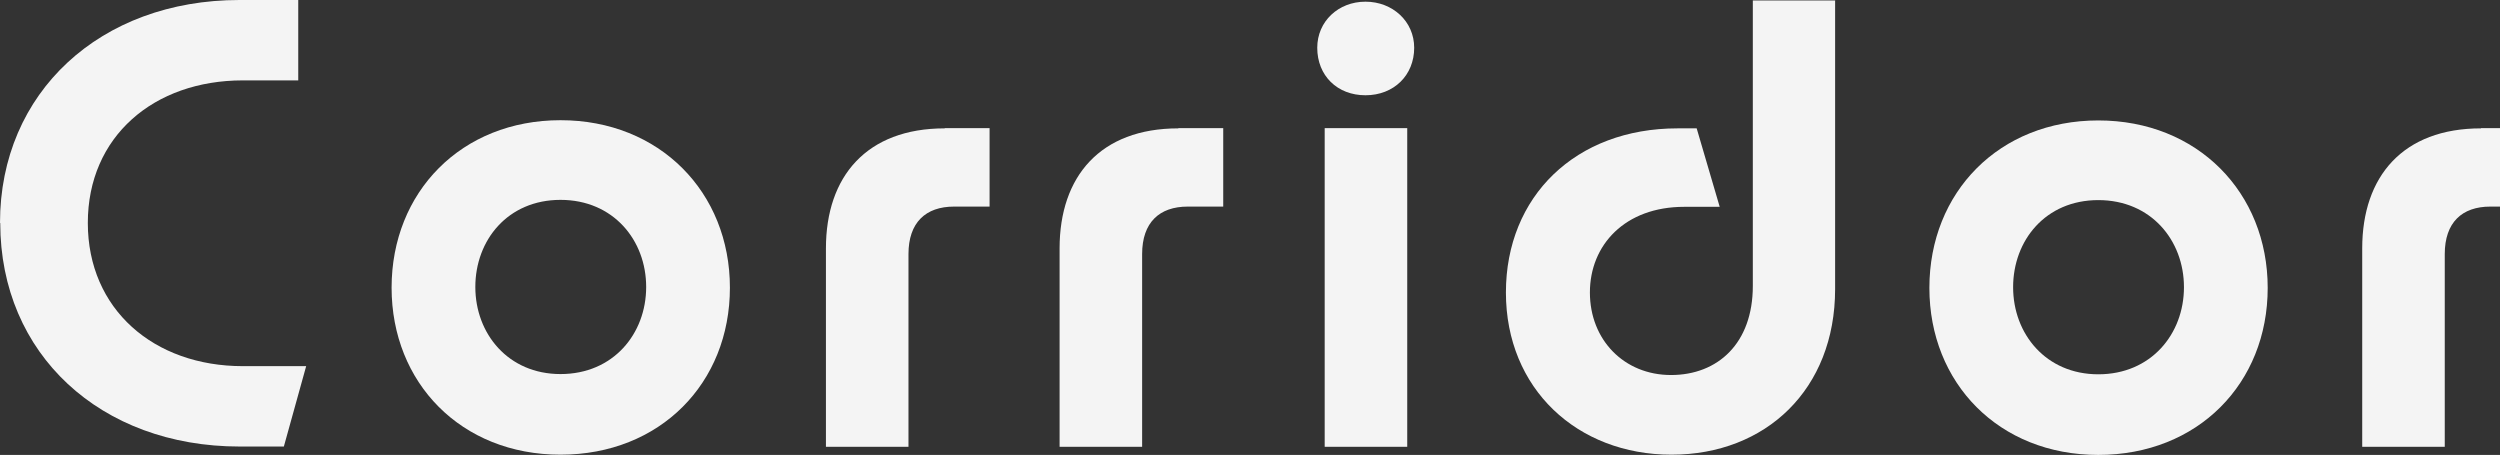
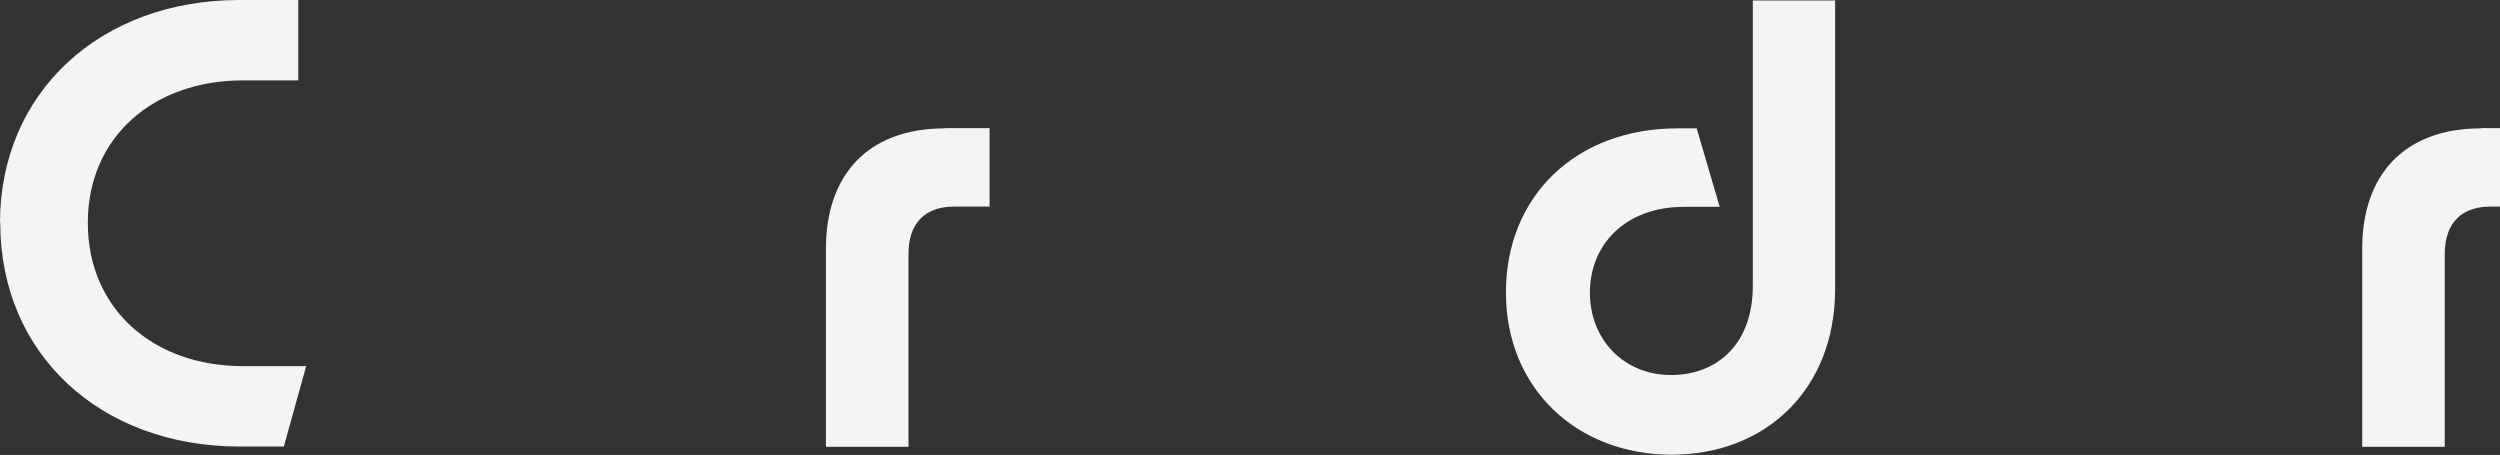
<svg xmlns="http://www.w3.org/2000/svg" width="1797" height="327" viewBox="0 0 1797 327" fill="none">
  <rect x="0" y="0" width="1797" height="327" fill="#333333" stroke="none" />
  <path d="M0 160.226C0 66.401 72.093 0 172.126 0H214.381V57.778H174.541C110.554 57.778 63.124 98.136 63.124 160.226C63.124 222.315 110.554 263.191 174.541 263.191H220.073L204.033 320.969H172.299C72.265 320.969 0.173 254.567 0.173 160.226H0Z" fill="#F4F4F4" />
-   <path d="M281.477 206.789C281.477 137.973 331.666 86.404 402.896 86.404C474.127 86.404 524.66 138.146 524.66 206.789C524.66 275.433 474.471 326.829 402.896 326.829C331.321 326.829 281.477 275.088 281.477 206.789ZM402.896 268.879C440.84 268.879 464.468 239.903 464.468 206.272C464.468 172.64 440.84 143.665 402.896 143.665C364.952 143.665 341.669 172.64 341.669 206.272C341.669 239.903 365.297 268.879 402.896 268.879Z" fill="#F4F4F4" />
  <path d="M679.053 92.098H711.305V148.496H685.779C665.428 148.496 653.01 159.879 653.01 182.645V321.139H593.68V178.506C593.68 126.764 623 92.27 679.053 92.27V92.098Z" fill="#F4F4F4" />
-   <path d="M847.006 92.098H879.258V148.496H853.732C833.381 148.496 820.963 159.879 820.963 182.645V321.139H761.633V178.506C761.633 126.764 790.953 92.27 847.006 92.27V92.098Z" fill="#F4F4F4" />
-   <path d="M946.84 34.325C946.84 15.354 962.017 1.211 981.506 1.211C1001 1.211 1016.52 15.354 1016.52 34.325C1016.52 54.16 1001.86 68.475 981.506 68.475C961.155 68.475 946.84 54.332 946.84 34.325ZM952.186 92.103H1011.52V321.145H952.186V92.103Z" fill="#F4F4F4" />
  <path d="M1319.08 0.168V207.823C1319.08 279.916 1269.24 326.828 1201.46 326.828C1133.68 326.828 1082.45 279.399 1082.45 210.238C1082.45 141.077 1132.64 92.267 1205.77 92.267H1219.57L1236.12 148.666H1210.6C1168 148.666 1142.82 176.088 1142.82 210.238C1142.82 244.387 1167.48 269.568 1201.11 269.568C1234.74 269.568 1259.93 246.801 1259.93 205.581V0.34H1319.26L1319.08 0.168Z" fill="#F4F4F4" />
-   <path d="M1386.84 206.957C1386.84 138.141 1437.03 86.572 1508.26 86.572C1579.49 86.572 1630.02 138.314 1630.02 206.957C1630.02 275.6 1579.83 326.997 1508.26 326.997C1436.68 326.997 1386.84 275.256 1386.84 206.957ZM1508.26 269.047C1546.2 269.047 1569.83 240.071 1569.83 206.44C1569.83 172.808 1546.2 143.833 1508.26 143.833C1470.32 143.833 1447.03 172.808 1447.03 206.44C1447.03 240.071 1470.66 269.047 1508.26 269.047Z" fill="#F4F4F4" />
  <path d="M1783.33 92.098H1815.59V148.496H1790.06C1769.71 148.496 1757.29 159.879 1757.29 182.645V321.139H1697.96V178.506C1697.96 126.764 1727.28 92.27 1783.33 92.27V92.098Z" fill="#F4F4F4" />
</svg>